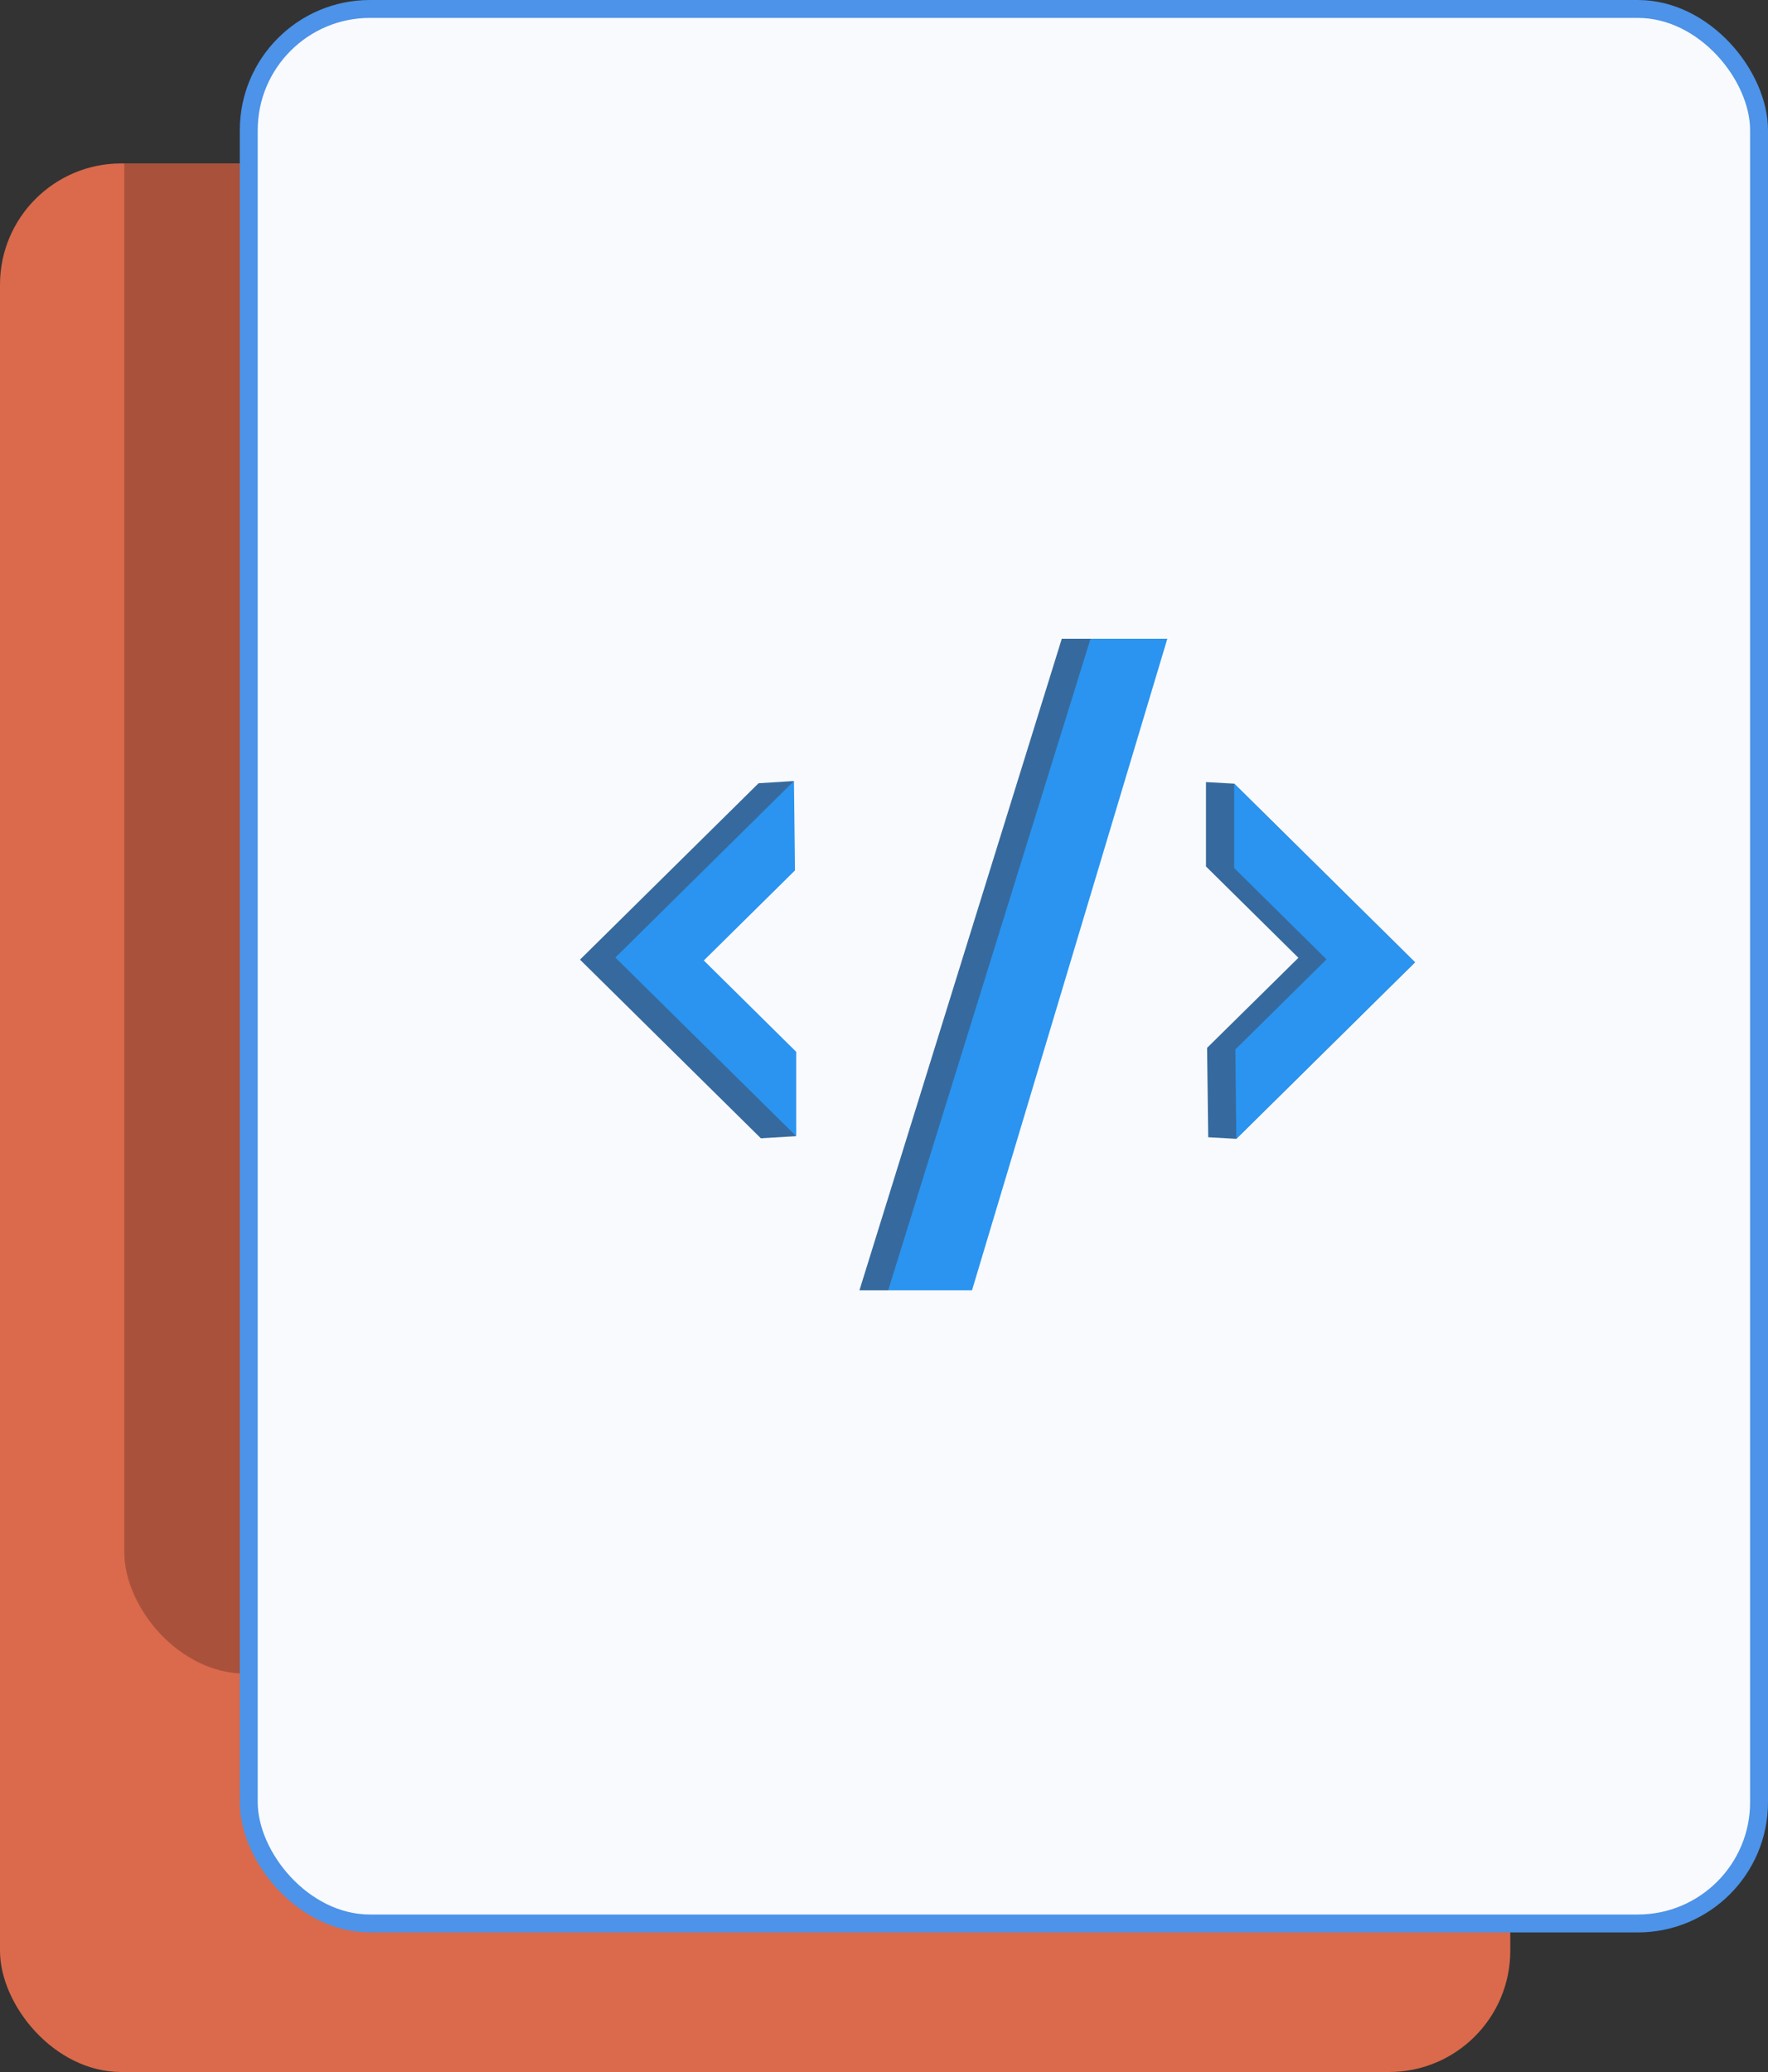
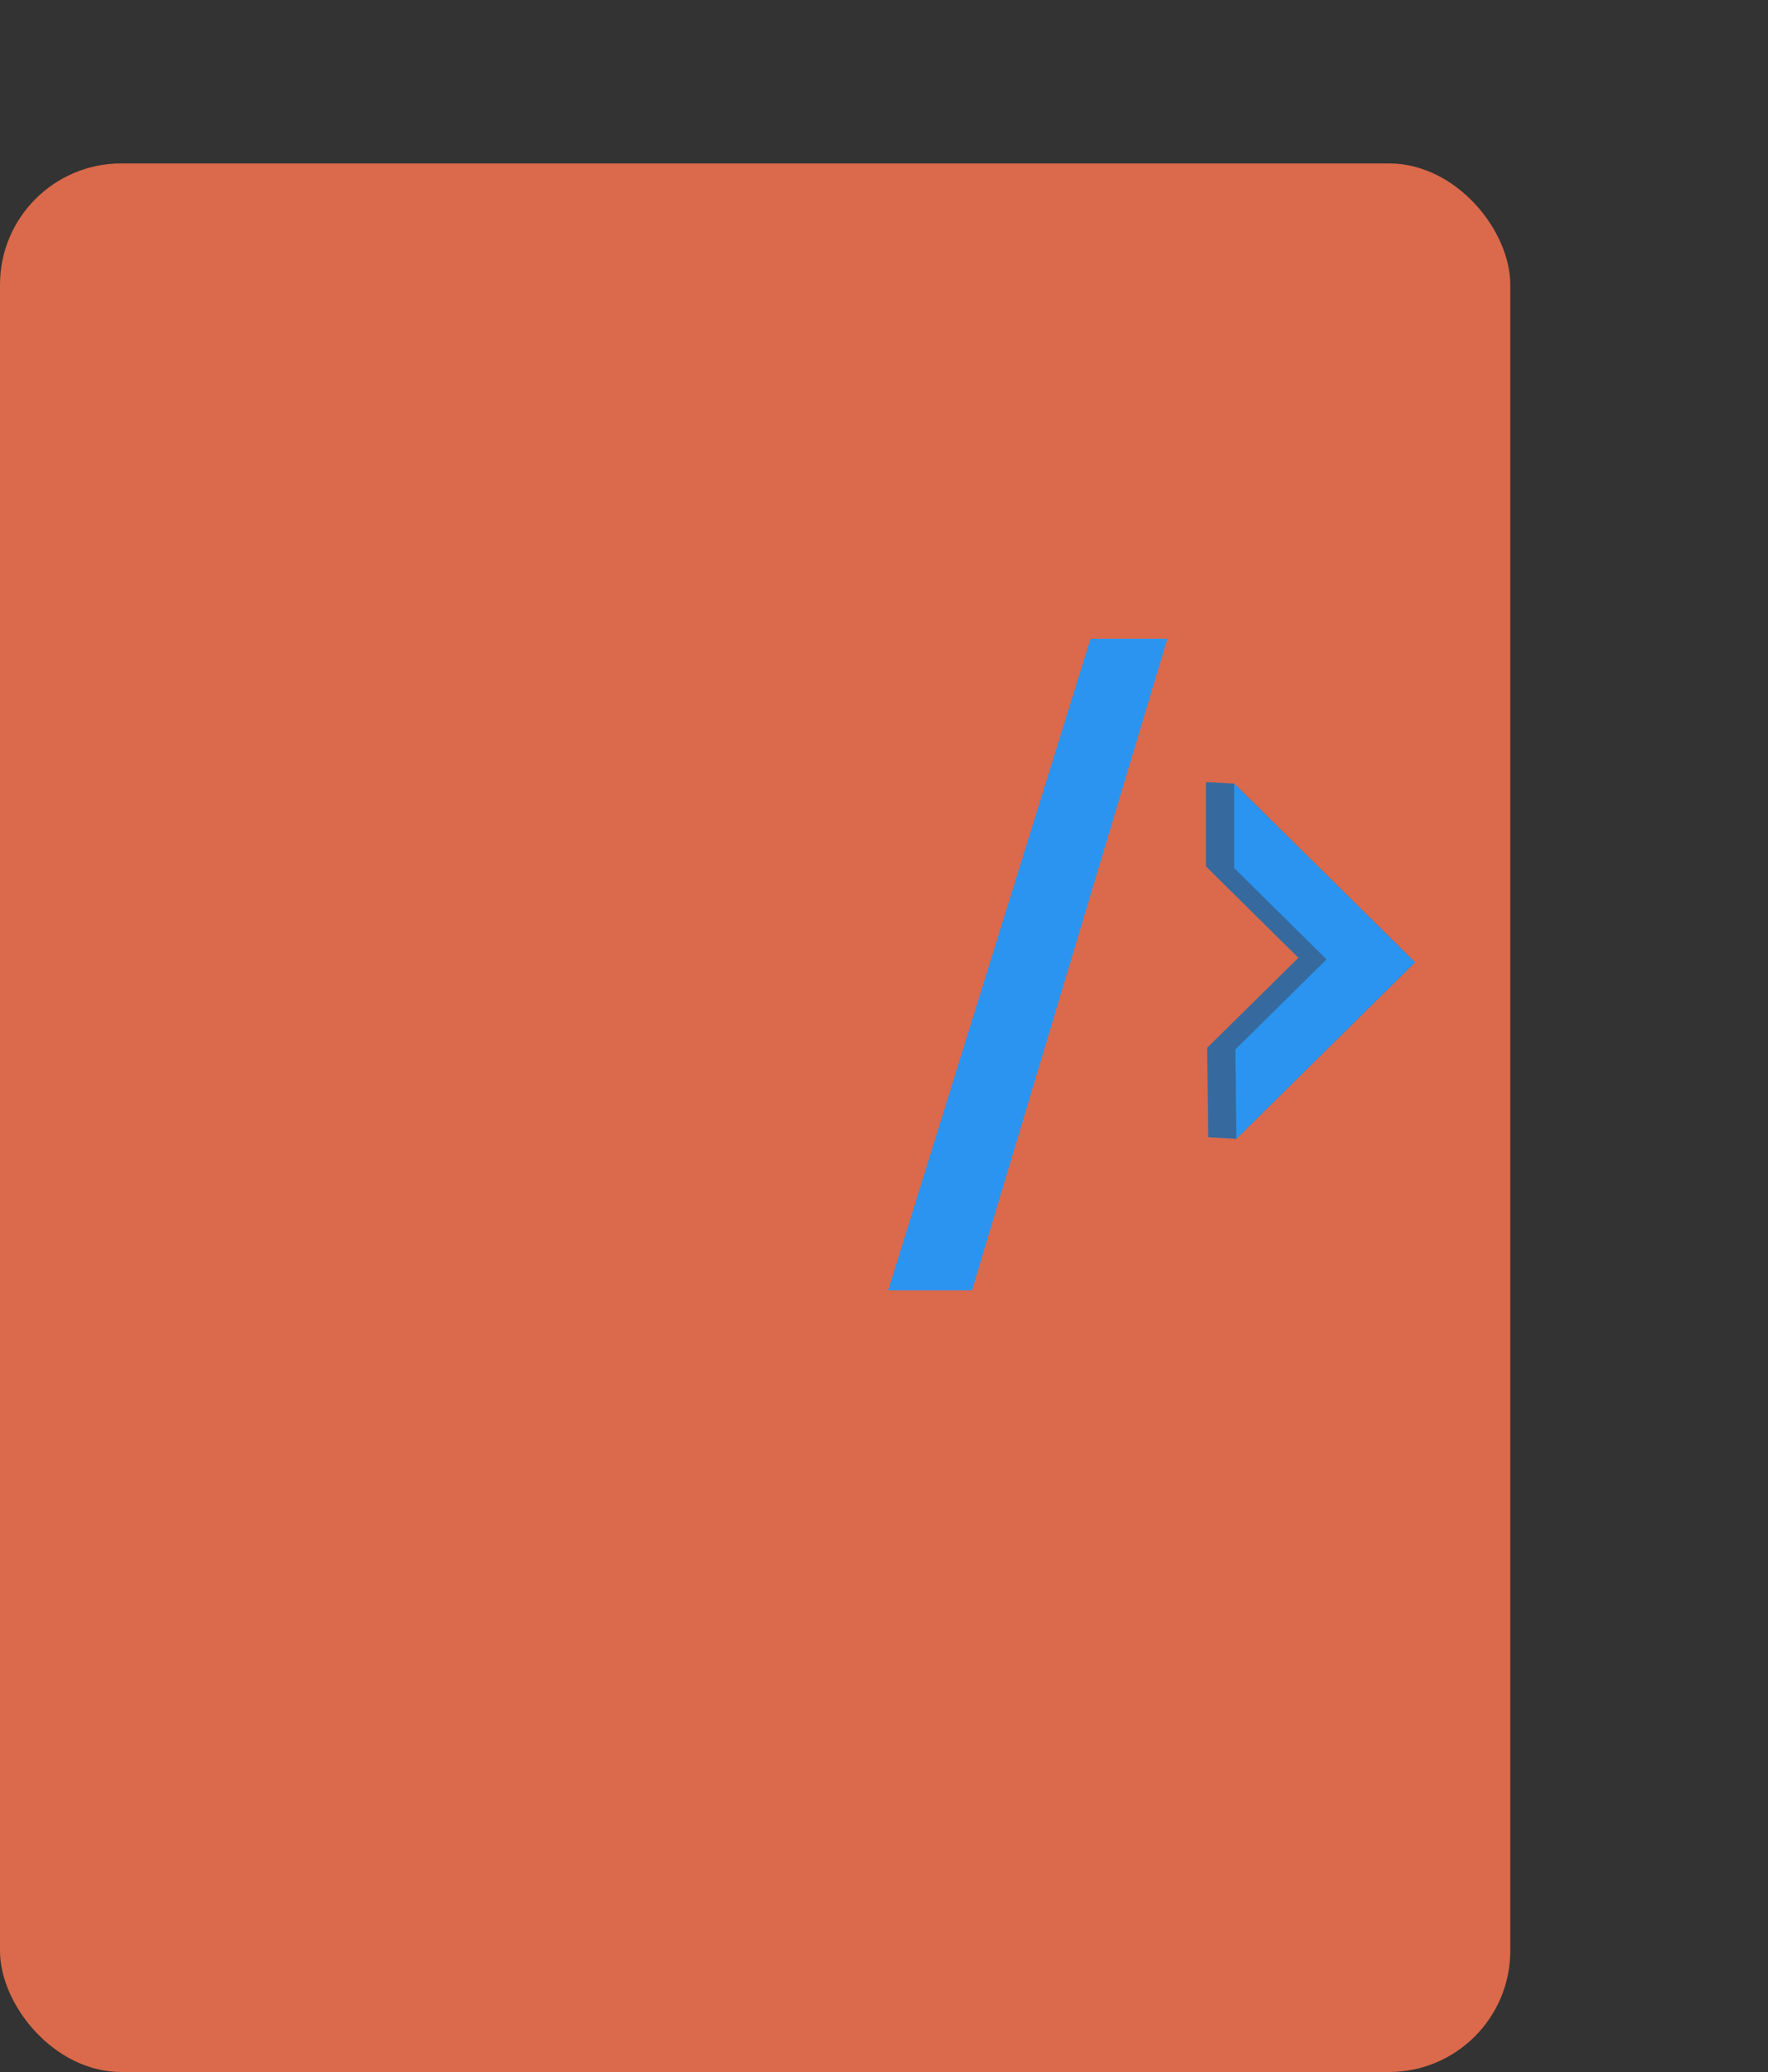
<svg xmlns="http://www.w3.org/2000/svg" width="98.74" height="115.685" viewBox="0 0 98.74 115.685">
  <rect x="0" y="0" width="98.74" height="115.685" fill="#333333" stroke="none" />
  <defs>
    <clipPath id="clip-path">
-       <rect id="Rectangle_872" data-name="Rectangle 872" width="84.347" height="106.559" rx="6.77" transform="translate(0 0)" fill="none" />
-     </clipPath>
+       </clipPath>
  </defs>
  <g id="icon3" transform="translate(-5.251 0.5)">
    <rect id="Rectangle_870" data-name="Rectangle 870" width="84.347" height="106.559" rx="6.77" transform="translate(5.251 8.625)" fill="#da6a4b" />
    <g id="Group_8342" data-name="Group 8342" transform="translate(5.251 8.625)" clip-path="url(#clip-path)">
      <rect id="Rectangle_871" data-name="Rectangle 871" width="84.347" height="106.559" rx="6.77" transform="translate(6.942 -22.243)" fill="#aa513c" />
    </g>
-     <rect id="Rectangle_873" data-name="Rectangle 873" width="84.347" height="106.891" rx="6.77" transform="translate(19.144)" fill="#f9fafd" stroke="#4c93e9" stroke-width="1" />
    <g id="Group_8344" data-name="Group 8344" transform="translate(37.643 35.165)">
-       <path id="Path_2941" data-name="Path 2941" d="M39.114,30.893l-9.974,9.85,10.1,9.973,1.975-.117-7.137-9.686L41.089,30.77Z" transform="translate(-29.14 -22.829)" fill="#366a9e" />
-       <path id="Path_2942" data-name="Path 2942" d="M42.434,30.77,32.46,40.626l10.1,9.973V45.889L37.4,40.79l5.091-5.028Z" transform="translate(-30.485 -22.829)" fill="#2a94f0" />
      <path id="Path_2943" data-name="Path 2943" d="M88.045,50.7l1.57.088,9.98-9.856L89.5,30.958,87.92,30.87v4.711l5.162,5.1-5.1,5.028Z" transform="translate(-52.96 -22.87)" fill="#366a9e" />
-       <path id="Path_2944" data-name="Path 2944" d="M66.68,17.25,55.38,53.626h4.675L70.968,17.25Z" transform="translate(-39.774 -17.25)" fill="#366a9e" />
      <path id="Path_2945" data-name="Path 2945" d="M90.689,50.849l9.98-9.856L90.57,31.02v4.711l5.157,5.1-5.091,5.028Z" transform="translate(-54.034 -22.932)" fill="#2a94f0" />
-       <path id="Path_2946" data-name="Path 2946" d="M69.38,17.25,58.08,53.626h4.681L73.669,17.25Z" transform="translate(-40.868 -17.25)" fill="#2a94f0" />
+       <path id="Path_2946" data-name="Path 2946" d="M69.38,17.25,58.08,53.626h4.681L73.669,17.25" transform="translate(-40.868 -17.25)" fill="#2a94f0" />
    </g>
  </g>
</svg>